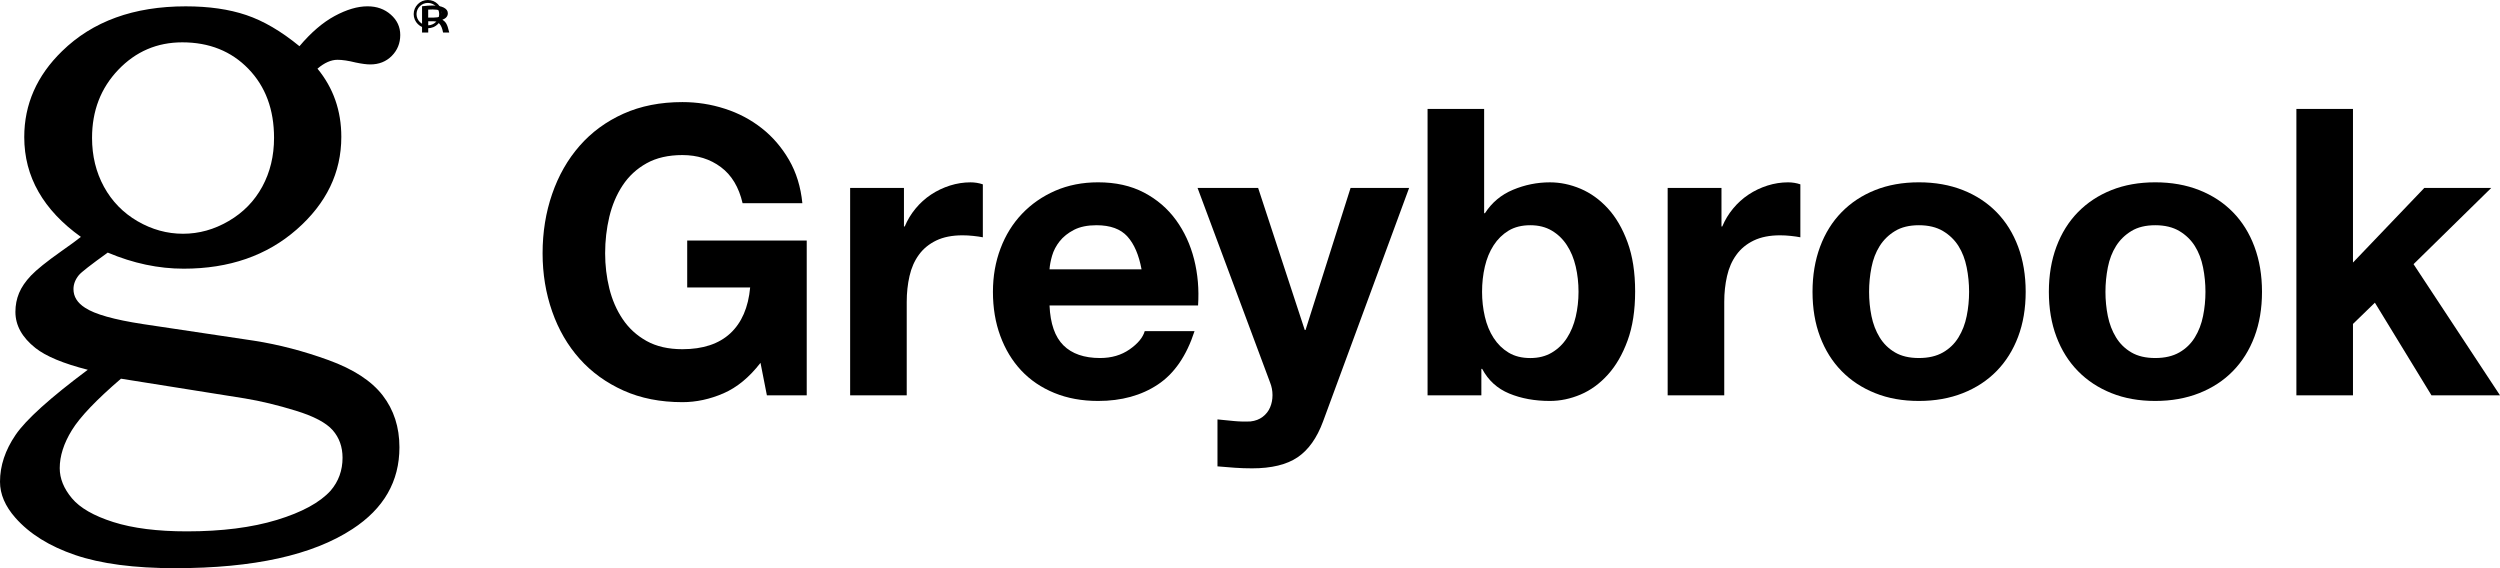
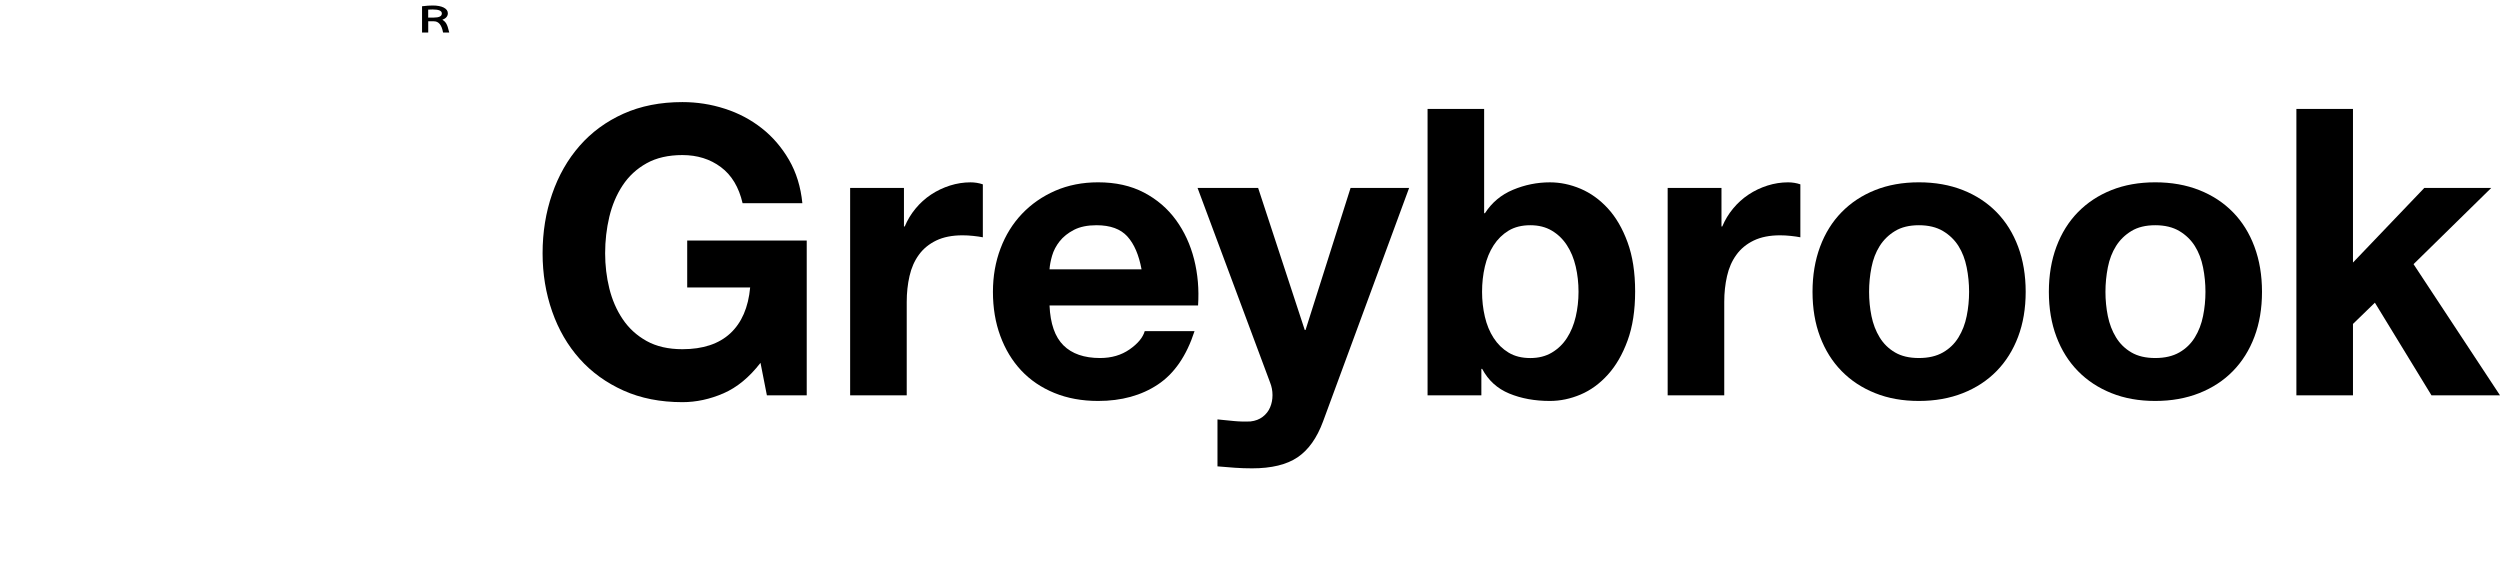
<svg xmlns="http://www.w3.org/2000/svg" width="110px" height="25px" viewBox="0 0 110 25" version="1.1">
  <title>Group</title>
  <g id="Live" stroke="none" stroke-width="1" fill="none" fill-rule="evenodd">
    <g id="4.-Live-[2023]" transform="translate(-1259, -3223)" fill="#000000" fill-rule="nonzero">
      <g id="Marlin-Spring-Greybrook-Logo-lockup_July2023-Blue_Black" transform="translate(1132, 3215)">
        <g id="Group" transform="translate(127, 8)">
-           <path d="M13.176,2.033 C13.684,1.431 14.2,0.988 14.725,0.704 C15.251,0.42 15.733,0.278 16.172,0.278 C16.579,0.278 16.921,0.4 17.196,0.644 C17.473,0.888 17.611,1.187 17.611,1.539 C17.611,1.902 17.487,2.209 17.238,2.46 C16.99,2.71 16.674,2.835 16.29,2.835 C16.131,2.835 15.917,2.807 15.646,2.75 C15.329,2.671 15.064,2.631 14.849,2.631 C14.567,2.631 14.274,2.761 13.969,3.021 C14.669,3.873 15.018,4.873 15.018,6.022 C15.018,7.592 14.363,8.95 13.052,10.099 C11.74,11.248 10.085,11.822 8.083,11.822 C6.974,11.822 5.861,11.587 4.741,11.114 C3.996,11.649 3.572,11.98 3.47,12.105 C3.312,12.299 3.233,12.504 3.233,12.72 C3.233,13.051 3.402,13.324 3.742,13.541 C4.171,13.826 5.019,14.065 6.285,14.259 L11.183,14.992 C12.268,15.162 13.359,15.447 14.455,15.845 C15.552,16.243 16.346,16.76 16.837,17.396 C17.329,18.033 17.575,18.795 17.575,19.681 C17.575,21.182 16.885,22.381 15.507,23.278 C13.756,24.426 11.158,25 7.711,25 C5.902,25 4.434,24.806 3.305,24.42 C2.174,24.034 1.299,23.488 0.678,22.784 C0.226,22.272 0,21.743 0,21.198 C0,20.493 0.229,19.805 0.686,19.135 C1.143,18.464 2.202,17.509 3.862,16.27 C2.789,15.997 2.021,15.677 1.559,15.312 C0.971,14.845 0.678,14.316 0.678,13.723 C0.678,13.426 0.732,13.15 0.839,12.894 C0.945,12.638 1.121,12.381 1.364,12.125 C1.607,11.869 2.05,11.512 2.695,11.056 C3.102,10.772 3.39,10.56 3.559,10.423 C2.734,9.833 2.112,9.173 1.695,8.441 C1.276,7.709 1.067,6.906 1.067,6.032 C1.067,4.591 1.621,3.331 2.729,2.253 C4.074,0.936 5.888,0.279 8.172,0.279 C9.189,0.279 10.076,0.406 10.834,0.662 C11.594,0.918 12.374,1.375 13.176,2.033 Z M5.323,16.662 C4.238,17.594 3.517,18.349 3.162,18.929 C2.805,19.509 2.628,20.065 2.628,20.6 C2.628,21.055 2.806,21.495 3.162,21.921 C3.518,22.348 4.126,22.697 4.984,22.97 C5.843,23.243 6.923,23.38 8.222,23.38 C9.76,23.38 11.079,23.212 12.181,22.877 C13.284,22.541 14.072,22.113 14.547,21.59 C14.898,21.18 15.072,20.697 15.072,20.141 C15.072,19.664 14.928,19.26 14.64,18.93 C14.351,18.601 13.808,18.314 13.012,18.07 C12.215,17.825 11.472,17.646 10.782,17.532 L5.323,16.662 Z M8.02,1.863 C6.912,1.863 5.973,2.266 5.204,3.071 C4.434,3.877 4.05,4.875 4.05,6.066 C4.05,6.86 4.224,7.578 4.575,8.219 C4.926,8.86 5.418,9.364 6.051,9.733 C6.685,10.101 7.352,10.285 8.053,10.285 C8.755,10.285 9.424,10.099 10.065,9.724 C10.705,9.35 11.196,8.846 11.541,8.211 C11.886,7.575 12.058,6.861 12.058,6.066 C12.058,4.818 11.682,3.806 10.93,3.029 C10.178,2.252 9.208,1.863 8.02,1.863 Z" id="Shape" />
          <path d="M33.462,15.965 C32.971,16.601 32.428,17.048 31.832,17.307 C31.236,17.565 30.634,17.695 30.026,17.695 C29.056,17.695 28.191,17.524 27.432,17.183 C26.672,16.841 26.029,16.377 25.504,15.788 C24.979,15.2 24.575,14.506 24.295,13.705 C24.015,12.904 23.874,12.052 23.874,11.146 C23.874,10.217 24.015,9.345 24.295,8.534 C24.575,7.722 24.979,7.015 25.504,6.416 C26.029,5.816 26.672,5.345 27.432,5.003 C28.192,4.662 29.056,4.492 30.026,4.492 C30.669,4.492 31.292,4.589 31.893,4.784 C32.495,4.977 33.035,5.263 33.515,5.64 C33.995,6.016 34.395,6.482 34.716,7.034 C35.037,7.588 35.233,8.224 35.304,8.94 L32.674,8.94 C32.51,8.234 32.192,7.705 31.718,7.352 C31.245,6.999 30.681,6.823 30.027,6.823 C29.408,6.823 28.882,6.943 28.45,7.184 C28.017,7.425 27.667,7.749 27.398,8.155 C27.129,8.561 26.934,9.023 26.81,9.54 C26.687,10.059 26.626,10.594 26.626,11.146 C26.626,11.675 26.687,12.191 26.81,12.691 C26.934,13.191 27.128,13.641 27.398,14.042 C27.667,14.442 28.017,14.763 28.45,15.004 C28.883,15.245 29.408,15.365 30.027,15.365 C30.927,15.365 31.628,15.133 32.131,14.669 C32.633,14.203 32.926,13.53 33.007,12.647 L30.237,12.647 L30.237,10.582 L35.496,10.582 L35.496,17.395 L33.743,17.395 L33.462,15.965 Z" id="Path" />
          <path d="M37.407,8.27 L39.774,8.27 L39.774,9.964 L39.809,9.964 C39.927,9.682 40.084,9.42 40.283,9.179 C40.481,8.938 40.71,8.731 40.967,8.561 C41.224,8.391 41.502,8.259 41.799,8.164 C42.097,8.07 42.399,8.023 42.702,8.023 C42.889,8.023 43.071,8.052 43.245,8.111 L43.245,10.441 C43.128,10.418 42.989,10.397 42.824,10.38 C42.66,10.362 42.503,10.354 42.351,10.354 C41.894,10.354 41.509,10.431 41.193,10.583 C40.878,10.736 40.623,10.944 40.431,11.21 C40.238,11.474 40.1,11.786 40.019,12.145 C39.937,12.504 39.896,12.883 39.896,13.284 L39.896,17.396 L37.406,17.396 L37.406,8.27 L37.407,8.27 Z" id="Path" />
          <path d="M46.179,13.441 C46.214,14.241 46.418,14.826 46.792,15.196 C47.166,15.567 47.703,15.753 48.404,15.753 C48.906,15.753 49.339,15.626 49.701,15.374 C50.064,15.121 50.286,14.853 50.368,14.571 L52.559,14.571 C52.209,15.653 51.672,16.436 50.947,16.918 C50.222,17.401 49.346,17.642 48.318,17.642 C47.605,17.642 46.962,17.524 46.39,17.289 C45.817,17.054 45.332,16.725 44.934,16.301 C44.537,15.877 44.231,15.371 44.014,14.782 C43.797,14.194 43.689,13.547 43.689,12.841 C43.689,12.158 43.8,11.523 44.022,10.935 C44.243,10.347 44.559,9.838 44.968,9.408 C45.378,8.978 45.865,8.64 46.432,8.392 C46.998,8.146 47.627,8.022 48.316,8.022 C49.088,8.022 49.76,8.172 50.332,8.471 C50.905,8.771 51.375,9.175 51.743,9.681 C52.111,10.187 52.377,10.764 52.541,11.411 C52.704,12.058 52.762,12.734 52.715,13.441 L46.179,13.441 L46.179,13.441 Z M50.228,11.852 C50.111,11.217 49.903,10.734 49.605,10.405 C49.307,10.075 48.855,9.91 48.247,9.91 C47.85,9.91 47.52,9.977 47.256,10.113 C46.994,10.249 46.782,10.416 46.625,10.616 C46.467,10.817 46.357,11.028 46.292,11.251 C46.228,11.474 46.19,11.675 46.179,11.851 L50.228,11.851 L50.228,11.852 Z" id="Shape" />
          <path d="M58.215,18.542 C57.946,19.272 57.572,19.798 57.092,20.122 C56.613,20.445 55.946,20.607 55.094,20.607 C54.837,20.607 54.582,20.599 54.332,20.581 C54.081,20.564 53.826,20.543 53.569,20.52 L53.569,18.454 C53.803,18.478 54.043,18.502 54.288,18.525 C54.533,18.549 54.78,18.555 55.025,18.543 C55.235,18.519 55.413,18.452 55.559,18.34 C55.706,18.228 55.814,18.09 55.884,17.925 C55.955,17.76 55.99,17.581 55.99,17.387 C55.99,17.193 55.955,17.008 55.884,16.831 L52.693,8.27 L55.358,8.27 L57.409,14.519 L57.444,14.519 L59.425,8.27 L62.001,8.27 L58.215,18.542 Z" id="Path" />
          <path d="M62.812,4.792 L65.302,4.792 L65.302,9.382 L65.337,9.382 C65.64,8.912 66.052,8.567 66.573,8.35 C67.092,8.133 67.633,8.023 68.195,8.023 C68.651,8.023 69.1,8.117 69.545,8.305 C69.989,8.494 70.389,8.782 70.745,9.169 C71.102,9.558 71.392,10.055 71.613,10.661 C71.835,11.267 71.946,11.988 71.946,12.823 C71.946,13.659 71.835,14.379 71.613,14.985 C71.392,15.591 71.102,16.092 70.745,16.486 C70.389,16.88 69.989,17.172 69.545,17.36 C69.1,17.548 68.651,17.642 68.195,17.642 C67.529,17.642 66.933,17.533 66.406,17.315 C65.881,17.098 65.483,16.735 65.215,16.23 L65.18,16.23 L65.18,17.395 L62.813,17.395 L62.813,4.792 L62.812,4.792 Z M69.455,12.841 C69.455,12.452 69.414,12.081 69.332,11.728 C69.25,11.375 69.122,11.063 68.946,10.793 C68.772,10.523 68.549,10.308 68.28,10.148 C68.012,9.989 67.696,9.91 67.334,9.91 C66.96,9.91 66.642,9.989 66.378,10.148 C66.115,10.308 65.896,10.521 65.72,10.793 C65.545,11.063 65.416,11.375 65.334,11.728 C65.252,12.081 65.211,12.452 65.211,12.841 C65.211,13.217 65.252,13.582 65.334,13.935 C65.416,14.288 65.544,14.6 65.72,14.871 C65.895,15.141 66.114,15.356 66.378,15.515 C66.641,15.675 66.96,15.754 67.334,15.754 C67.696,15.754 68.012,15.675 68.28,15.515 C68.549,15.356 68.772,15.142 68.946,14.871 C69.121,14.6 69.25,14.288 69.332,13.935 C69.414,13.582 69.455,13.217 69.455,12.841 Z" id="Shape" />
          <path d="M73.378,8.27 L75.745,8.27 L75.745,9.964 L75.78,9.964 C75.897,9.682 76.055,9.42 76.254,9.179 C76.452,8.938 76.681,8.731 76.938,8.561 C77.194,8.391 77.472,8.259 77.77,8.164 C78.068,8.07 78.37,8.023 78.673,8.023 C78.86,8.023 79.042,8.052 79.216,8.111 L79.216,10.441 C79.099,10.418 78.959,10.397 78.795,10.38 C78.631,10.362 78.474,10.354 78.321,10.354 C77.865,10.354 77.481,10.431 77.164,10.583 C76.848,10.736 76.594,10.944 76.402,11.21 C76.209,11.474 76.071,11.786 75.99,12.145 C75.908,12.504 75.867,12.883 75.867,13.284 L75.867,17.396 L73.377,17.396 L73.377,8.27 L73.378,8.27 Z" id="Path" />
          <path d="M79.751,12.841 C79.751,12.111 79.862,11.45 80.084,10.854 C80.306,10.26 80.621,9.754 81.031,9.336 C81.44,8.918 81.93,8.594 82.504,8.365 C83.076,8.136 83.718,8.022 84.432,8.022 C85.145,8.022 85.79,8.136 86.369,8.365 C86.947,8.594 87.441,8.919 87.85,9.336 C88.259,9.754 88.575,10.259 88.797,10.854 C89.018,11.448 89.13,12.111 89.13,12.841 C89.13,13.57 89.018,14.229 88.797,14.817 C88.575,15.406 88.259,15.909 87.85,16.327 C87.441,16.745 86.947,17.068 86.369,17.297 C85.791,17.526 85.145,17.642 84.432,17.642 C83.718,17.642 83.076,17.528 82.504,17.297 C81.931,17.068 81.44,16.745 81.031,16.327 C80.621,15.909 80.306,15.406 80.084,14.817 C79.861,14.229 79.751,13.57 79.751,12.841 Z M82.24,12.841 C82.24,13.206 82.275,13.562 82.345,13.908 C82.416,14.255 82.535,14.567 82.704,14.843 C82.873,15.12 83.098,15.341 83.38,15.506 C83.66,15.671 84.011,15.753 84.432,15.753 C84.853,15.753 85.206,15.67 85.492,15.506 C85.778,15.342 86.005,15.121 86.175,14.843 C86.344,14.567 86.465,14.255 86.534,13.908 C86.605,13.561 86.64,13.206 86.64,12.841 C86.64,12.476 86.605,12.117 86.534,11.764 C86.464,11.411 86.344,11.099 86.175,10.828 C86.005,10.558 85.778,10.337 85.492,10.166 C85.206,9.996 84.851,9.91 84.432,9.91 C84.011,9.91 83.66,9.995 83.38,10.166 C83.099,10.337 82.874,10.557 82.704,10.828 C82.534,11.099 82.414,11.411 82.345,11.764 C82.275,12.117 82.24,12.476 82.24,12.841 Z" id="Shape" />
          <path d="M90.15,12.841 C90.15,12.111 90.261,11.45 90.483,10.854 C90.705,10.26 91.02,9.754 91.429,9.336 C91.839,8.918 92.329,8.594 92.902,8.365 C93.475,8.136 94.117,8.022 94.83,8.022 C95.543,8.022 96.188,8.136 96.768,8.365 C97.346,8.594 97.84,8.919 98.249,9.336 C98.658,9.754 98.974,10.259 99.195,10.854 C99.417,11.448 99.528,12.111 99.528,12.841 C99.528,13.57 99.417,14.229 99.195,14.817 C98.974,15.406 98.657,15.909 98.249,16.327 C97.84,16.745 97.346,17.068 96.768,17.297 C96.19,17.526 95.543,17.642 94.83,17.642 C94.117,17.642 93.475,17.528 92.902,17.297 C92.33,17.068 91.839,16.745 91.429,16.327 C91.02,15.909 90.705,15.406 90.483,14.817 C90.261,14.229 90.15,13.57 90.15,12.841 Z M92.64,12.841 C92.64,13.206 92.675,13.562 92.745,13.908 C92.816,14.255 92.935,14.567 93.104,14.843 C93.273,15.12 93.498,15.341 93.78,15.506 C94.06,15.671 94.411,15.753 94.832,15.753 C95.253,15.753 95.606,15.67 95.892,15.506 C96.178,15.342 96.405,15.121 96.575,14.843 C96.744,14.567 96.865,14.255 96.934,13.908 C97.005,13.561 97.04,13.206 97.04,12.841 C97.04,12.476 97.005,12.117 96.934,11.764 C96.864,11.411 96.744,11.099 96.575,10.828 C96.405,10.558 96.178,10.337 95.892,10.166 C95.606,9.996 95.251,9.91 94.832,9.91 C94.411,9.91 94.06,9.995 93.78,10.166 C93.499,10.337 93.274,10.557 93.104,10.828 C92.934,11.099 92.814,11.411 92.745,11.764 C92.676,12.117 92.64,12.476 92.64,12.841 Z" id="Shape" />
          <polygon id="Path" points="101.041 4.792 103.531 4.792 103.531 11.552 106.669 8.27 109.614 8.27 106.196 11.623 110 17.395 106.985 17.395 104.495 13.318 103.531 14.253 103.531 17.395 101.041 17.395 101.041 4.792" />
          <g transform="translate(18.202, 0)" id="Shape">
-             <path d="M1.199,0.379 C1.167,0.305 1.122,0.239 1.065,0.182 C1.007,0.125 0.941,0.08 0.867,0.048 C0.789,0.017 0.708,0 0.624,0 C0.539,0 0.459,0.017 0.381,0.048 C0.307,0.079 0.24,0.124 0.183,0.182 C0.125,0.239 0.081,0.306 0.049,0.379 C0.016,0.456 0,0.537 0,0.621 C0,0.705 0.016,0.786 0.049,0.863 C0.081,0.938 0.125,1.004 0.183,1.06 C0.24,1.117 0.307,1.162 0.381,1.194 C0.459,1.226 0.539,1.242 0.624,1.242 C0.708,1.242 0.789,1.226 0.867,1.194 C0.941,1.163 1.007,1.118 1.065,1.06 C1.122,1.004 1.167,0.936 1.199,0.863 C1.231,0.786 1.248,0.705 1.248,0.621 C1.248,0.537 1.231,0.456 1.199,0.379 Z M0.624,1.115 C0.349,1.115 0.125,0.893 0.125,0.621 C0.125,0.348 0.348,0.128 0.624,0.128 C0.898,0.128 1.122,0.35 1.122,0.621 C1.121,0.894 0.898,1.115 0.624,1.115 Z" />
            <path d="M1.43,1.031 C1.39,0.964 1.332,0.91 1.262,0.87 C1.423,0.809 1.503,0.713 1.503,0.584 C1.503,0.478 1.441,0.394 1.32,0.332 C1.201,0.273 1.04,0.242 0.839,0.242 C0.708,0.242 0.557,0.252 0.391,0.273 L0.368,0.275 L0.368,1.431 L0.64,1.431 L0.64,0.937 L0.889,0.937 C0.993,0.937 1.073,0.974 1.141,1.052 C1.209,1.131 1.259,1.254 1.29,1.415 L1.292,1.433 L1.564,1.433 L1.559,1.408 C1.521,1.237 1.478,1.11 1.43,1.031 Z M0.877,0.774 L0.638,0.774 L0.638,0.423 C0.693,0.419 0.758,0.417 0.839,0.417 C1.108,0.417 1.239,0.474 1.239,0.593 C1.239,0.714 1.121,0.774 0.877,0.774 Z" />
          </g>
        </g>
      </g>
    </g>
  </g>
</svg>